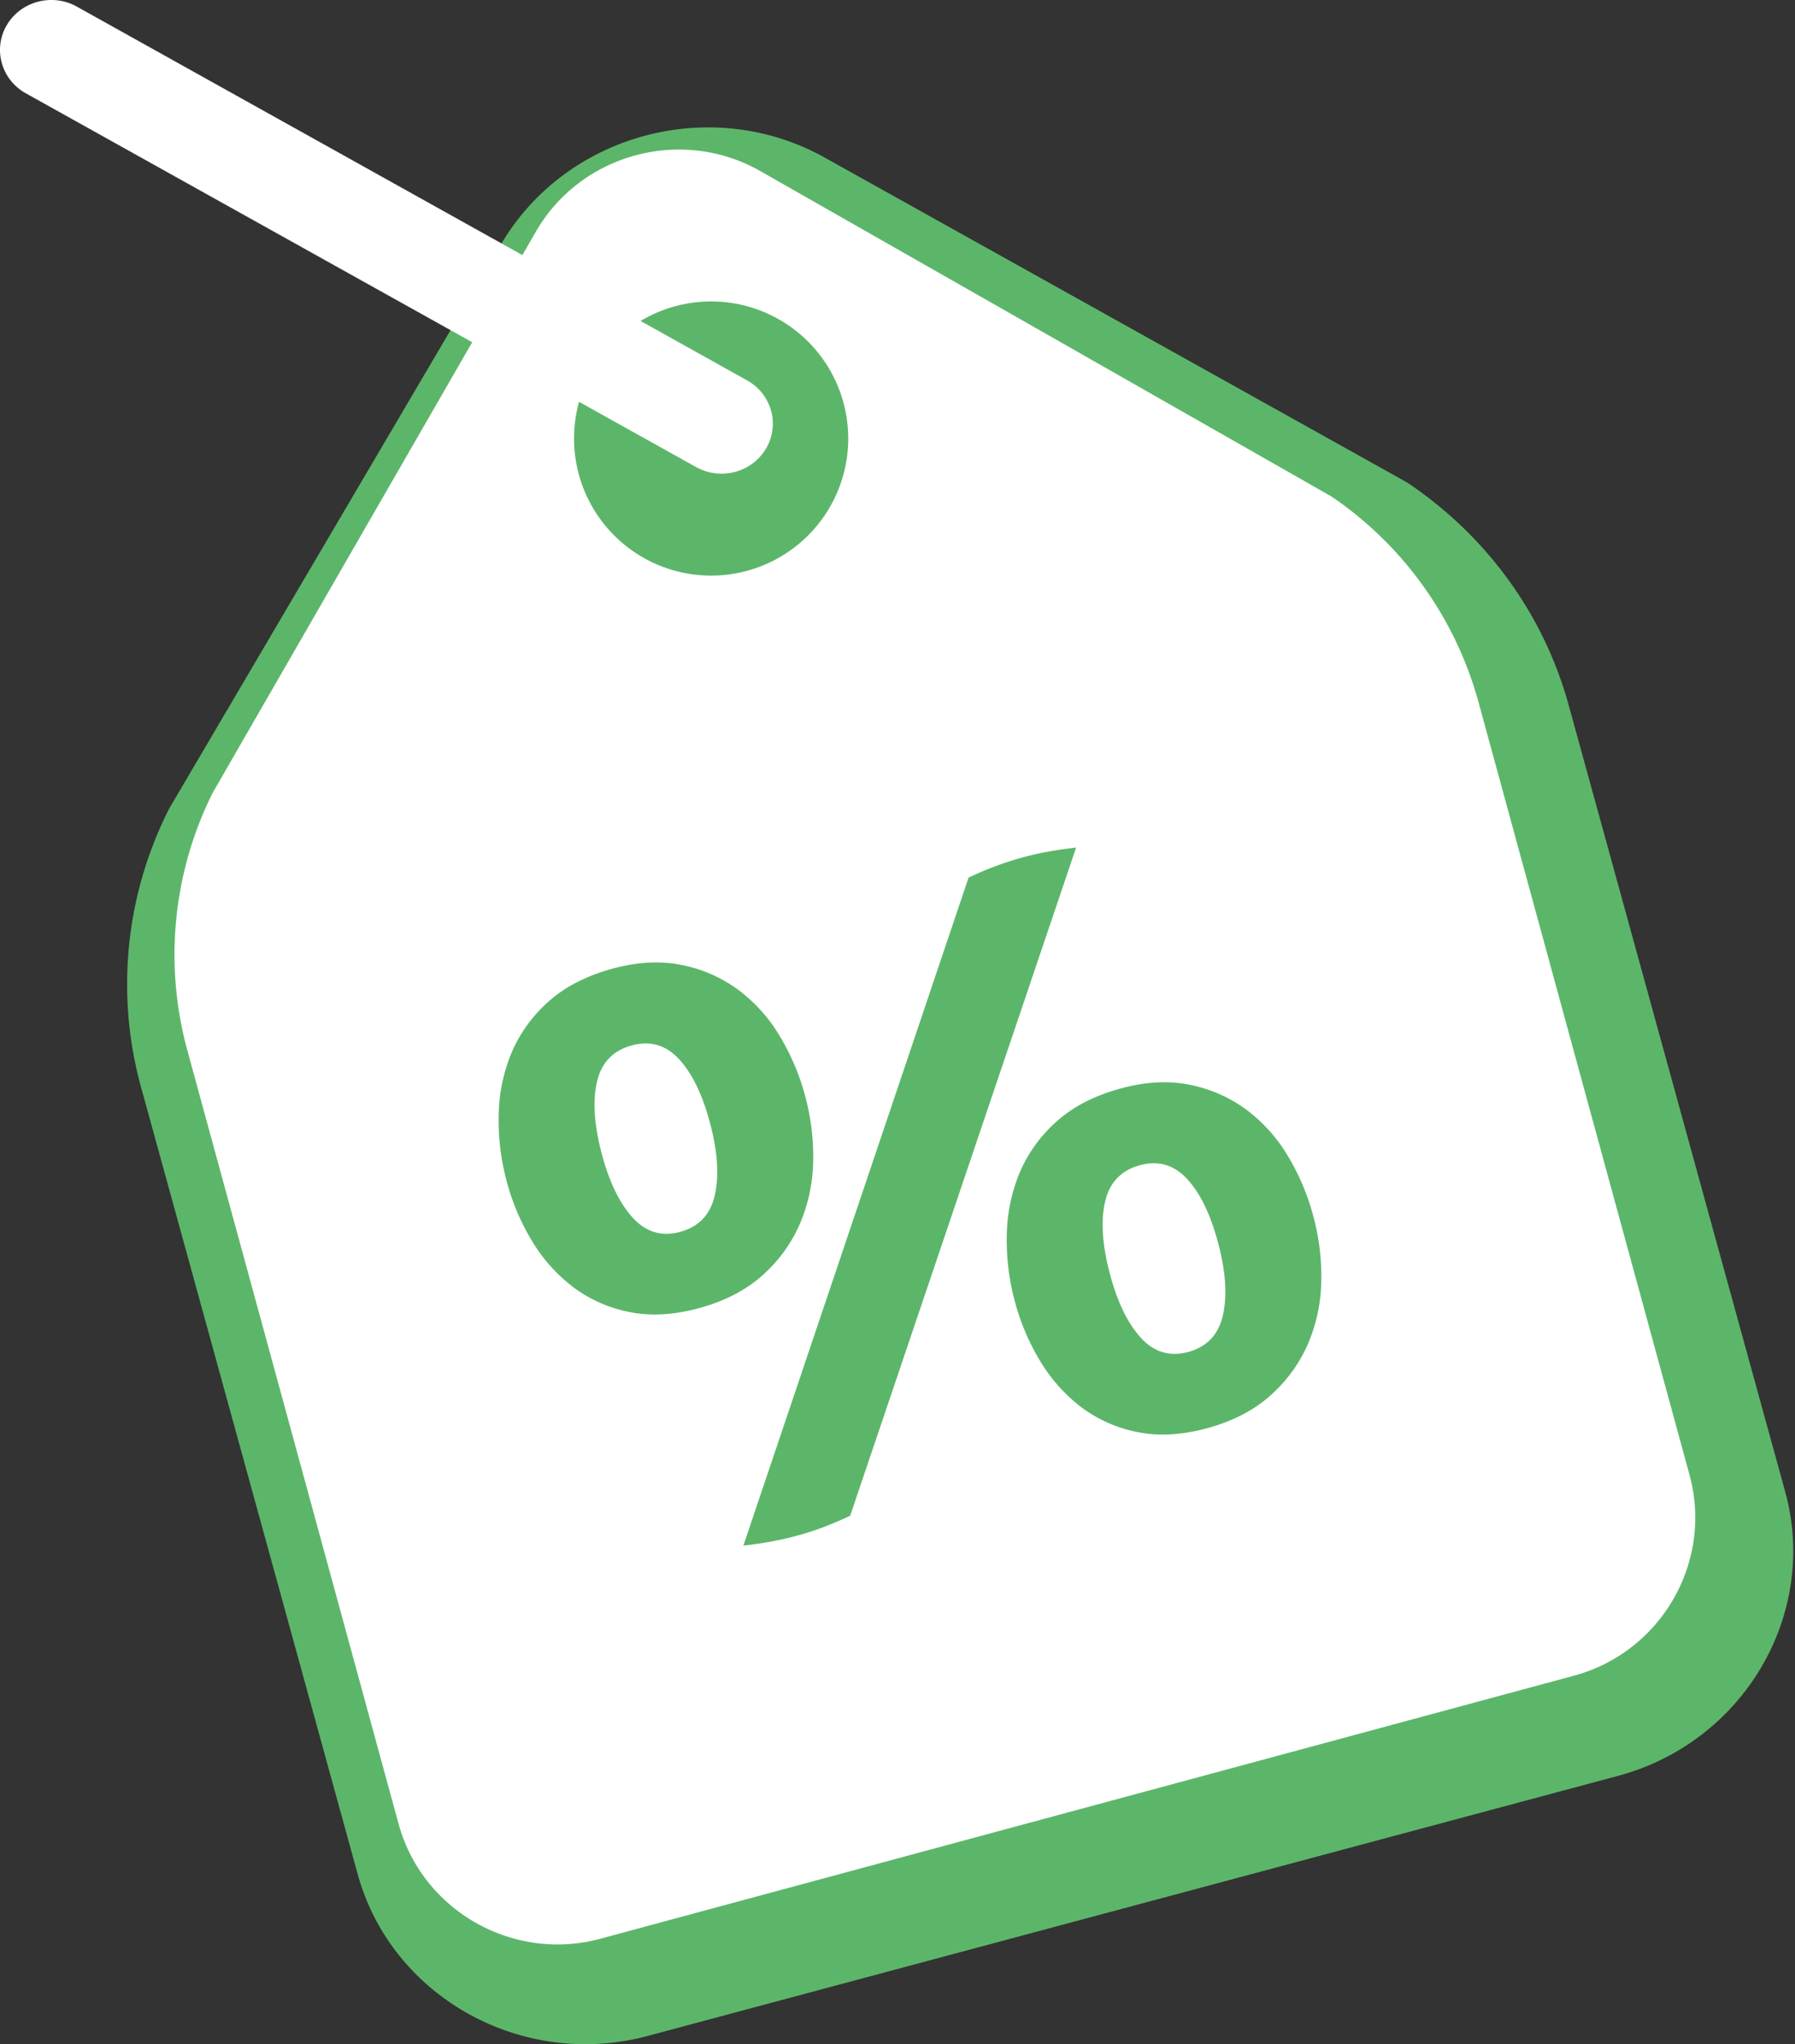
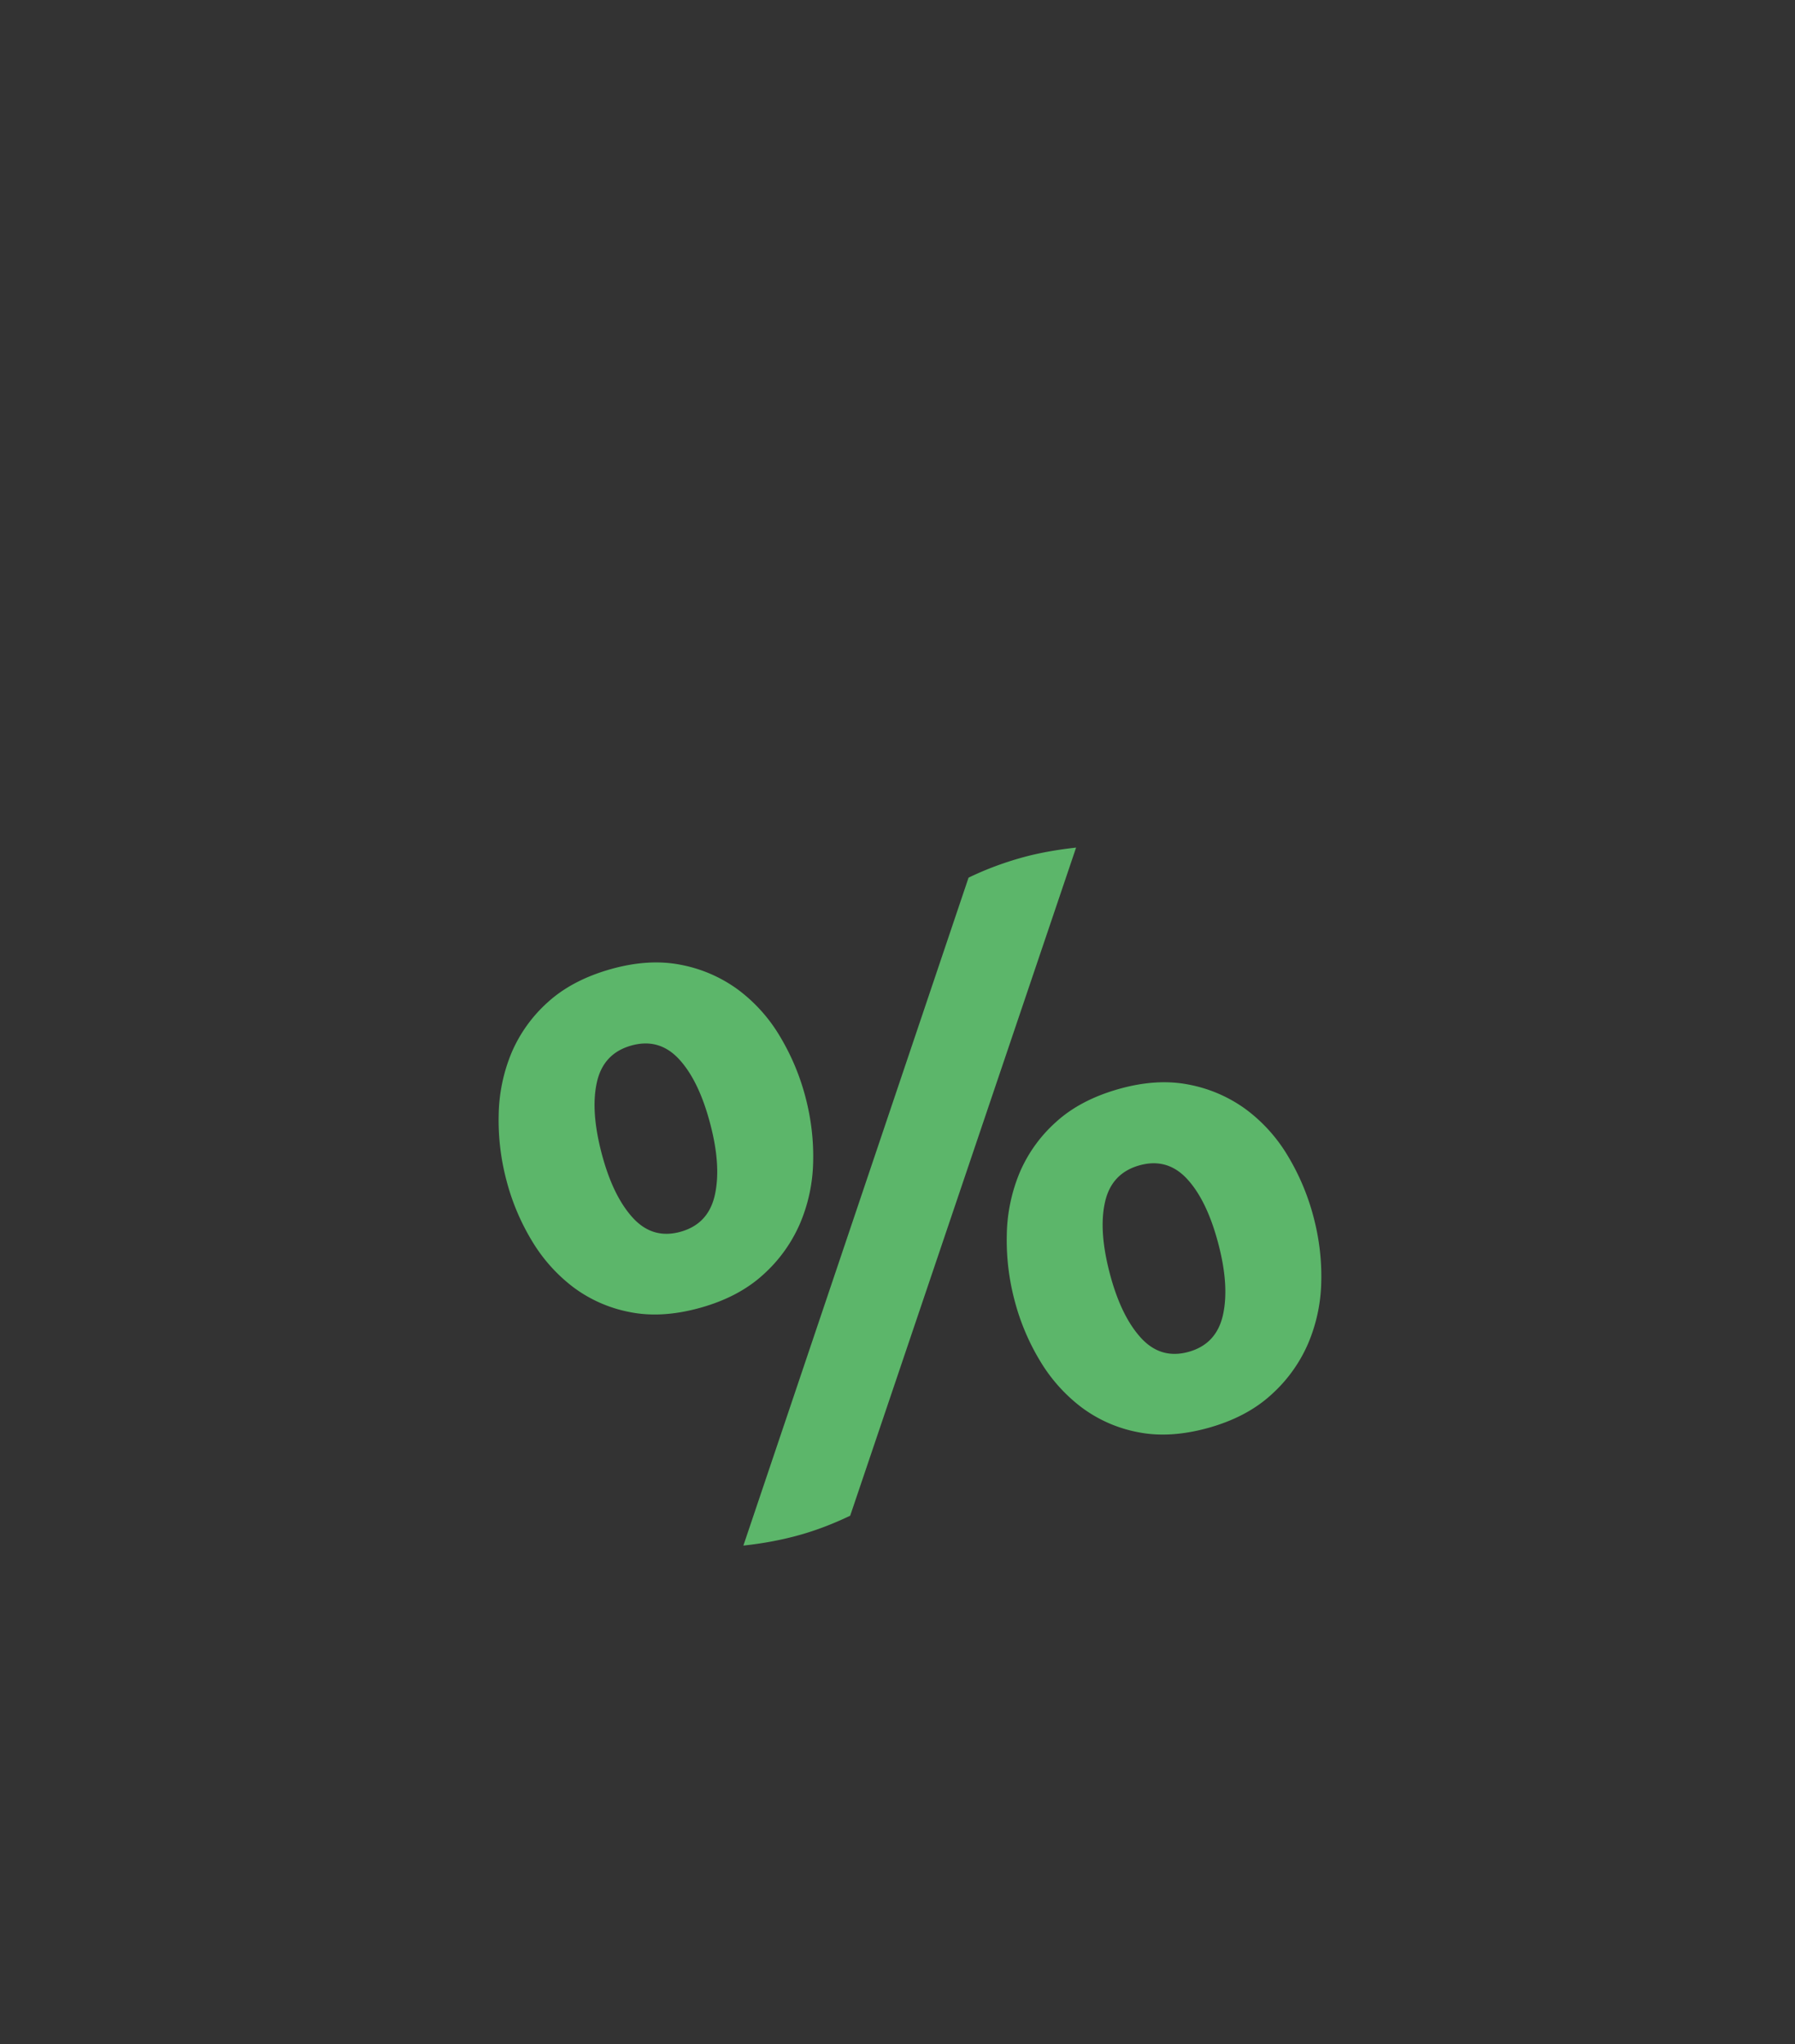
<svg xmlns="http://www.w3.org/2000/svg" xmlns:xlink="http://www.w3.org/1999/xlink" width="72" height="82" viewBox="0 0 72 82">
  <rect x="0" y="0" width="72" height="82" fill="#333333" stroke="none" />
  <defs>
-     <path id="ftiqa" d="M1004.1 212.11h66.829V289H1004.1z" />
-     <path id="ftiqc" d="M1004.666 250.64l8.682 31.542c1.354 4.92 6.587 7.84 11.63 6.489l38.919-10.432c5.044-1.352 8.063-6.485 6.708-11.406l-8.681-31.54c-1.04-3.777-3.402-6.868-6.474-8.933l-2.192-1.224-.202-.113-20.982-11.705c-4.526-2.525-10.364-.96-12.974 3.477l-12.097 20.571-1.205 2.049a15.549 15.549 0 0 0-1.133 11.225" />
-     <path id="ftiqd" d="M1006.523 249.164l8.464 30.998c.95 3.48 4.591 5.555 8.09 4.61l39.057-10.553c3.5-.945 5.587-4.568 4.636-8.05l-8.463-30.996a14.657 14.657 0 0 0-5.884-8.246l-1.987-1.134-.183-.104-20.755-11.826c-3.15-1.794-7.202-.7-9.005 2.433l-11.89 20.645-1.084 1.885-.135.28a14.536 14.536 0 0 0-.861 10.058" />
-     <path id="ftiqe" d="M1022.194 225.941a5.499 5.499 0 1 0 10.612-2.882 5.499 5.499 0 0 0-10.612 2.882" />
-     <path id="ftiqf" d="M1028.48 225.93a2.045 2.045 0 0 0 1.247-.938c.565-.96.224-2.185-.763-2.735l-26.882-14.992c-.987-.55-2.244-.217-2.81.743-.564.96-.223 2.185.764 2.735l26.882 14.992c.493.275 1.055.329 1.563.195" />
    <path id="ftiqg" d="M1024.261 259.633a5.497 5.497 0 0 1-2.264-.997 6.552 6.552 0 0 1-1.657-1.854 9.11 9.11 0 0 1-1.024-2.426 9.396 9.396 0 0 1-.313-2.64 6.77 6.77 0 0 1 .513-2.478 5.74 5.74 0 0 1 1.463-2.04c.655-.594 1.5-1.036 2.535-1.326 1.015-.283 1.95-.339 2.808-.167a5.67 5.67 0 0 1 2.28.993 6.397 6.397 0 0 1 1.677 1.866 9.308 9.308 0 0 1 1.028 2.441c.23.874.333 1.75.309 2.625a6.631 6.631 0 0 1-.533 2.466 5.901 5.901 0 0 1-1.479 2.044c-.655.595-1.49 1.034-2.504 1.318-1.036.29-1.982.348-2.839.175zm3.414-4.703c.172-.78.109-1.733-.19-2.861-.303-1.15-.72-2.01-1.249-2.582-.53-.572-1.166-.754-1.912-.546-.745.208-1.206.696-1.38 1.465-.175.769-.11 1.728.193 2.877.298 1.128.713 1.983 1.245 2.566.532.583 1.17.77 1.916.562.746-.208 1.205-.701 1.377-1.481zm10.175-12.723c.67-.325 1.377-.591 2.122-.8.641-.18 1.372-.315 2.192-.407l-9.062 26.802c-.691.33-1.367.588-2.03.773-.703.197-1.455.339-2.254.425zm6.792 22.243a5.494 5.494 0 0 1-2.264-.998 6.55 6.55 0 0 1-1.657-1.856 9.122 9.122 0 0 1-1.024-2.427 9.41 9.41 0 0 1-.313-2.643 6.778 6.778 0 0 1 .513-2.479 5.738 5.738 0 0 1 1.463-2.04c.654-.596 1.5-1.038 2.535-1.328 1.015-.284 1.95-.34 2.808-.167a5.666 5.666 0 0 1 2.28.994 6.398 6.398 0 0 1 1.676 1.866 9.31 9.31 0 0 1 1.028 2.444c.231.874.334 1.75.31 2.627a6.635 6.635 0 0 1-.533 2.467 5.906 5.906 0 0 1-1.48 2.045c-.654.596-1.489 1.035-2.503 1.32-1.036.289-1.982.347-2.839.175zm3.414-4.706c.172-.78.109-1.735-.19-2.864-.303-1.151-.72-2.013-1.249-2.586-.53-.573-1.166-.755-1.912-.547-.745.209-1.206.698-1.38 1.468-.176.77-.11 1.73.193 2.88.298 1.13.713 1.986 1.245 2.57.532.584 1.17.77 1.916.563.746-.209 1.204-.703 1.377-1.484z" />
    <clipPath id="ftiqb">
      <use xlink:href="#ftiqa" />
    </clipPath>
  </defs>
  <g>
    <g transform="translate(-999 -207)">
      <g>
        <g />
        <g clip-path="url(#ftiqb)">
          <use fill="#5cb66a" xlink:href="#ftiqc" />
        </g>
      </g>
      <g>
        <use fill="#fff" xlink:href="#ftiqd" />
      </g>
      <g>
        <use fill="#5cb66a" xlink:href="#ftiqe" />
      </g>
      <g>
        <use fill="#fff" xlink:href="#ftiqf" />
      </g>
      <g>
        <use fill="#5cb66a" xlink:href="#ftiqg" />
      </g>
    </g>
  </g>
</svg>